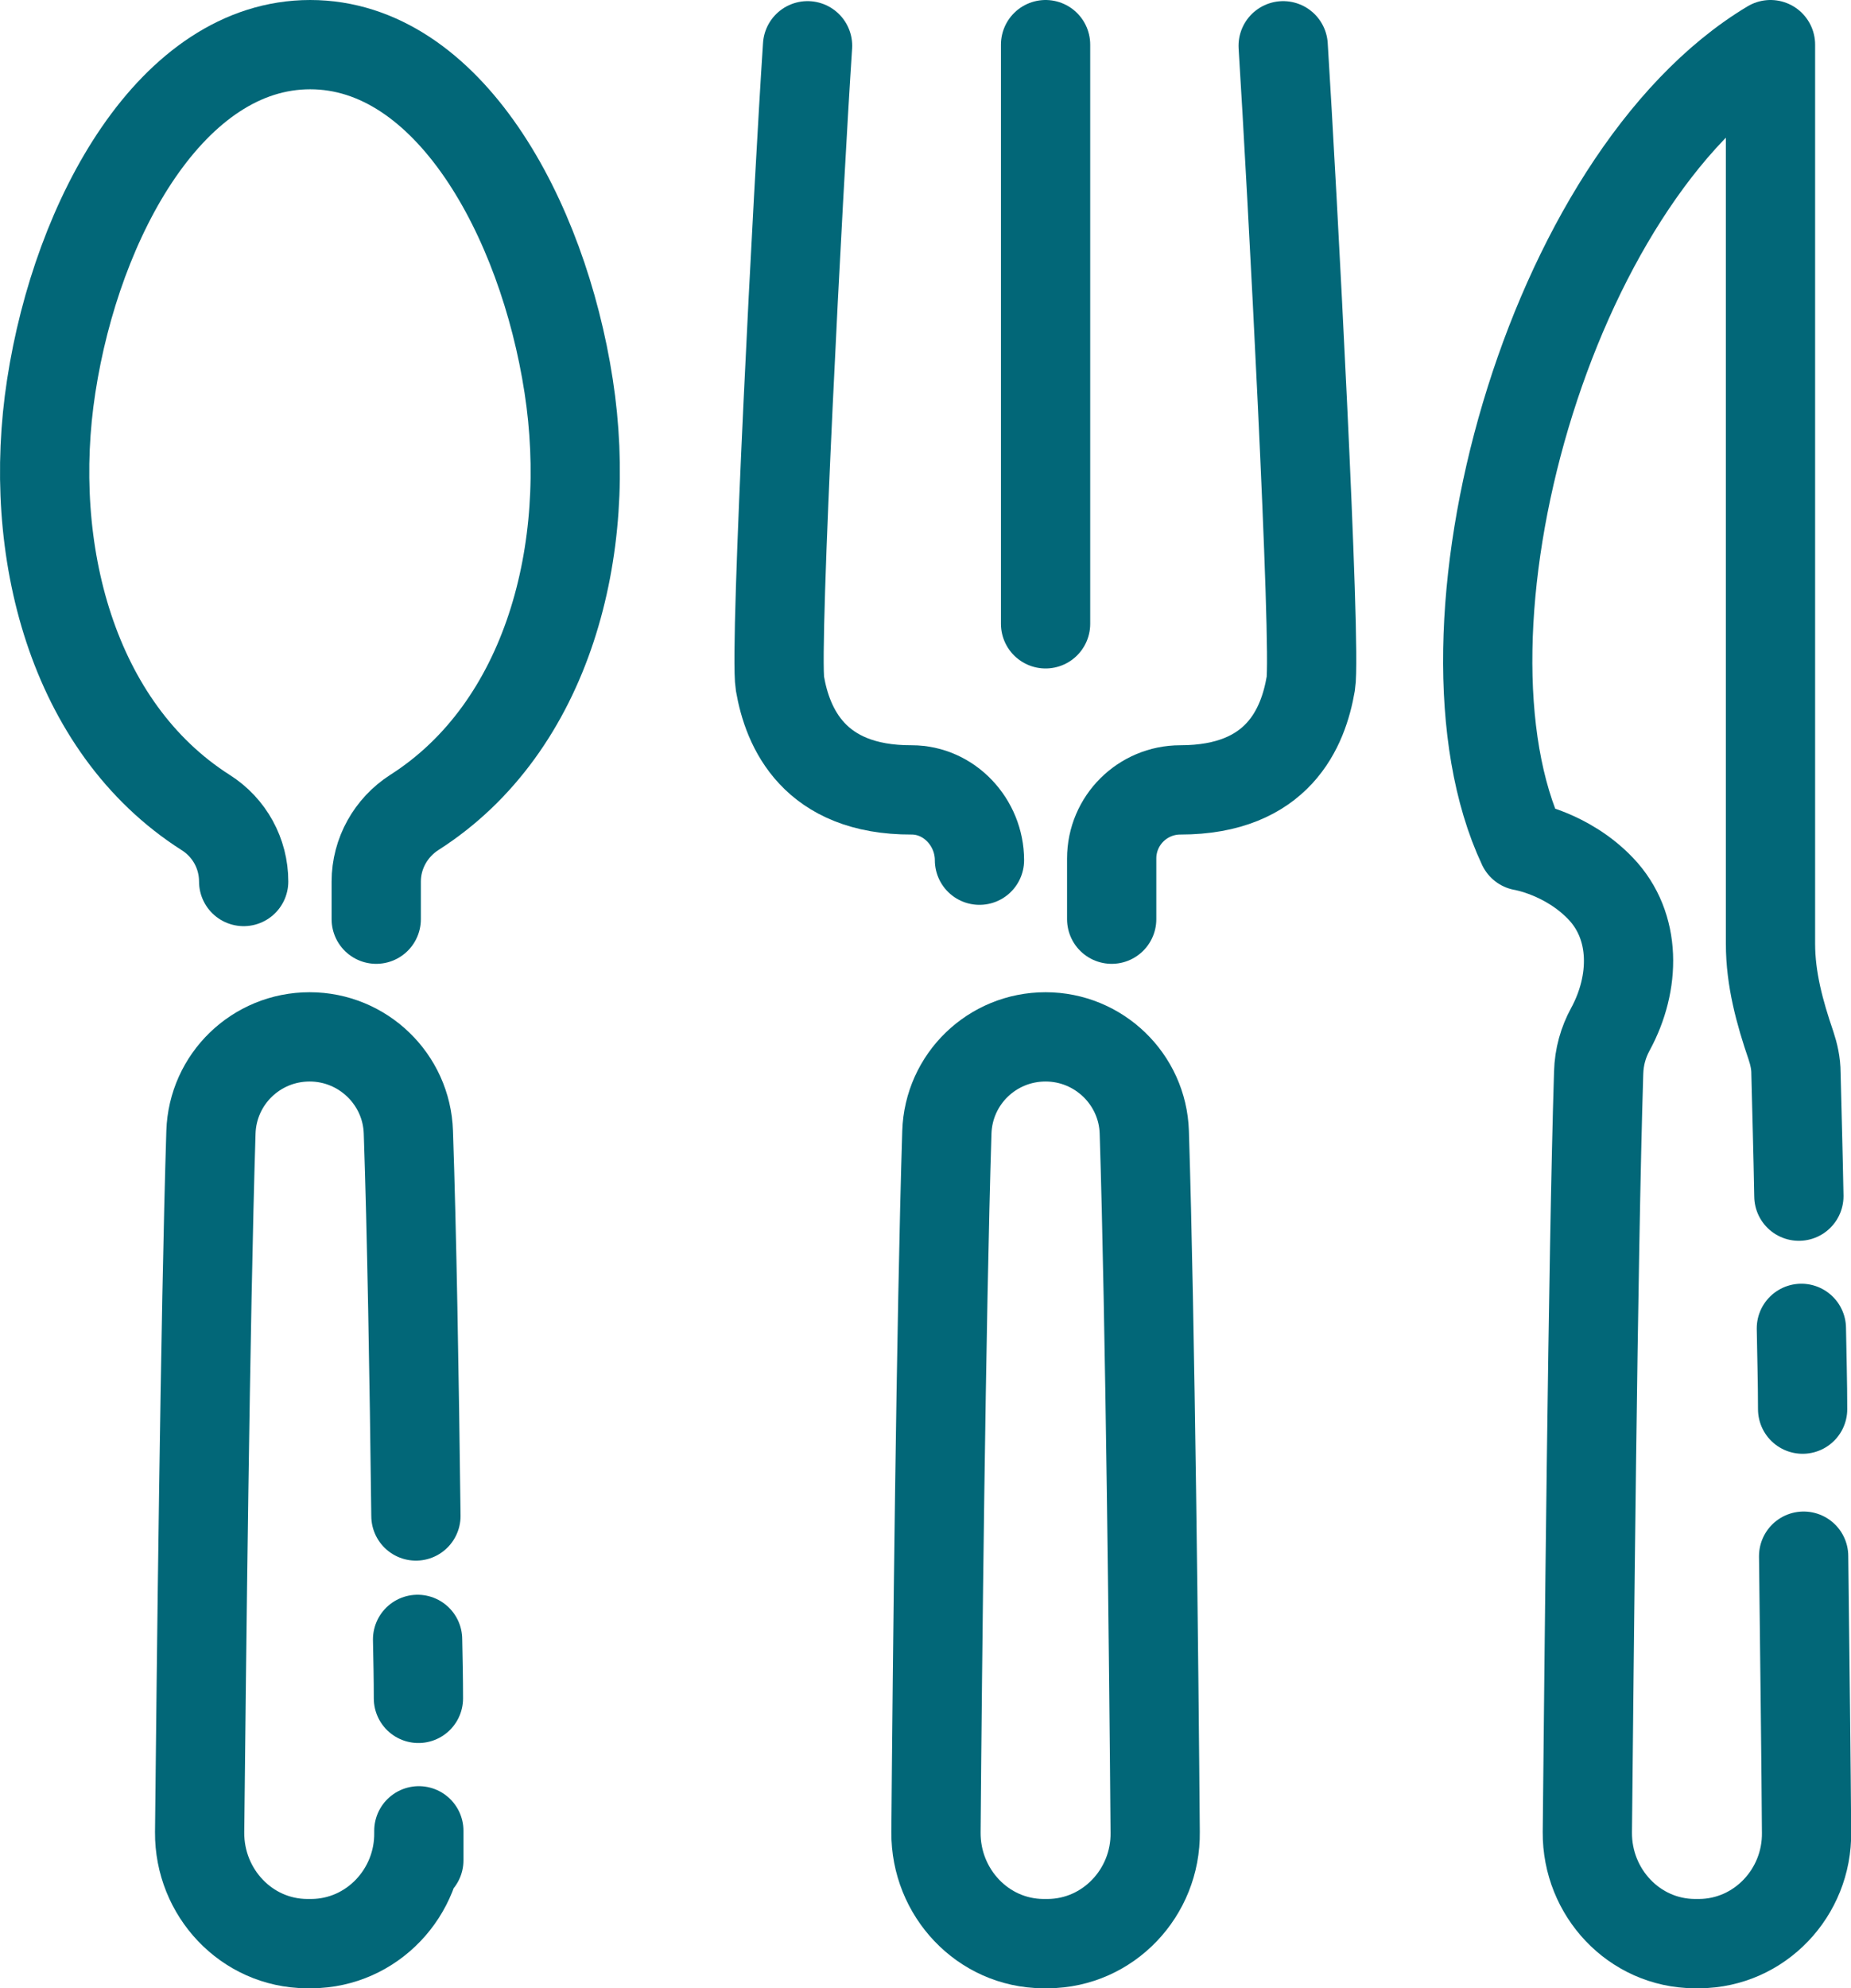
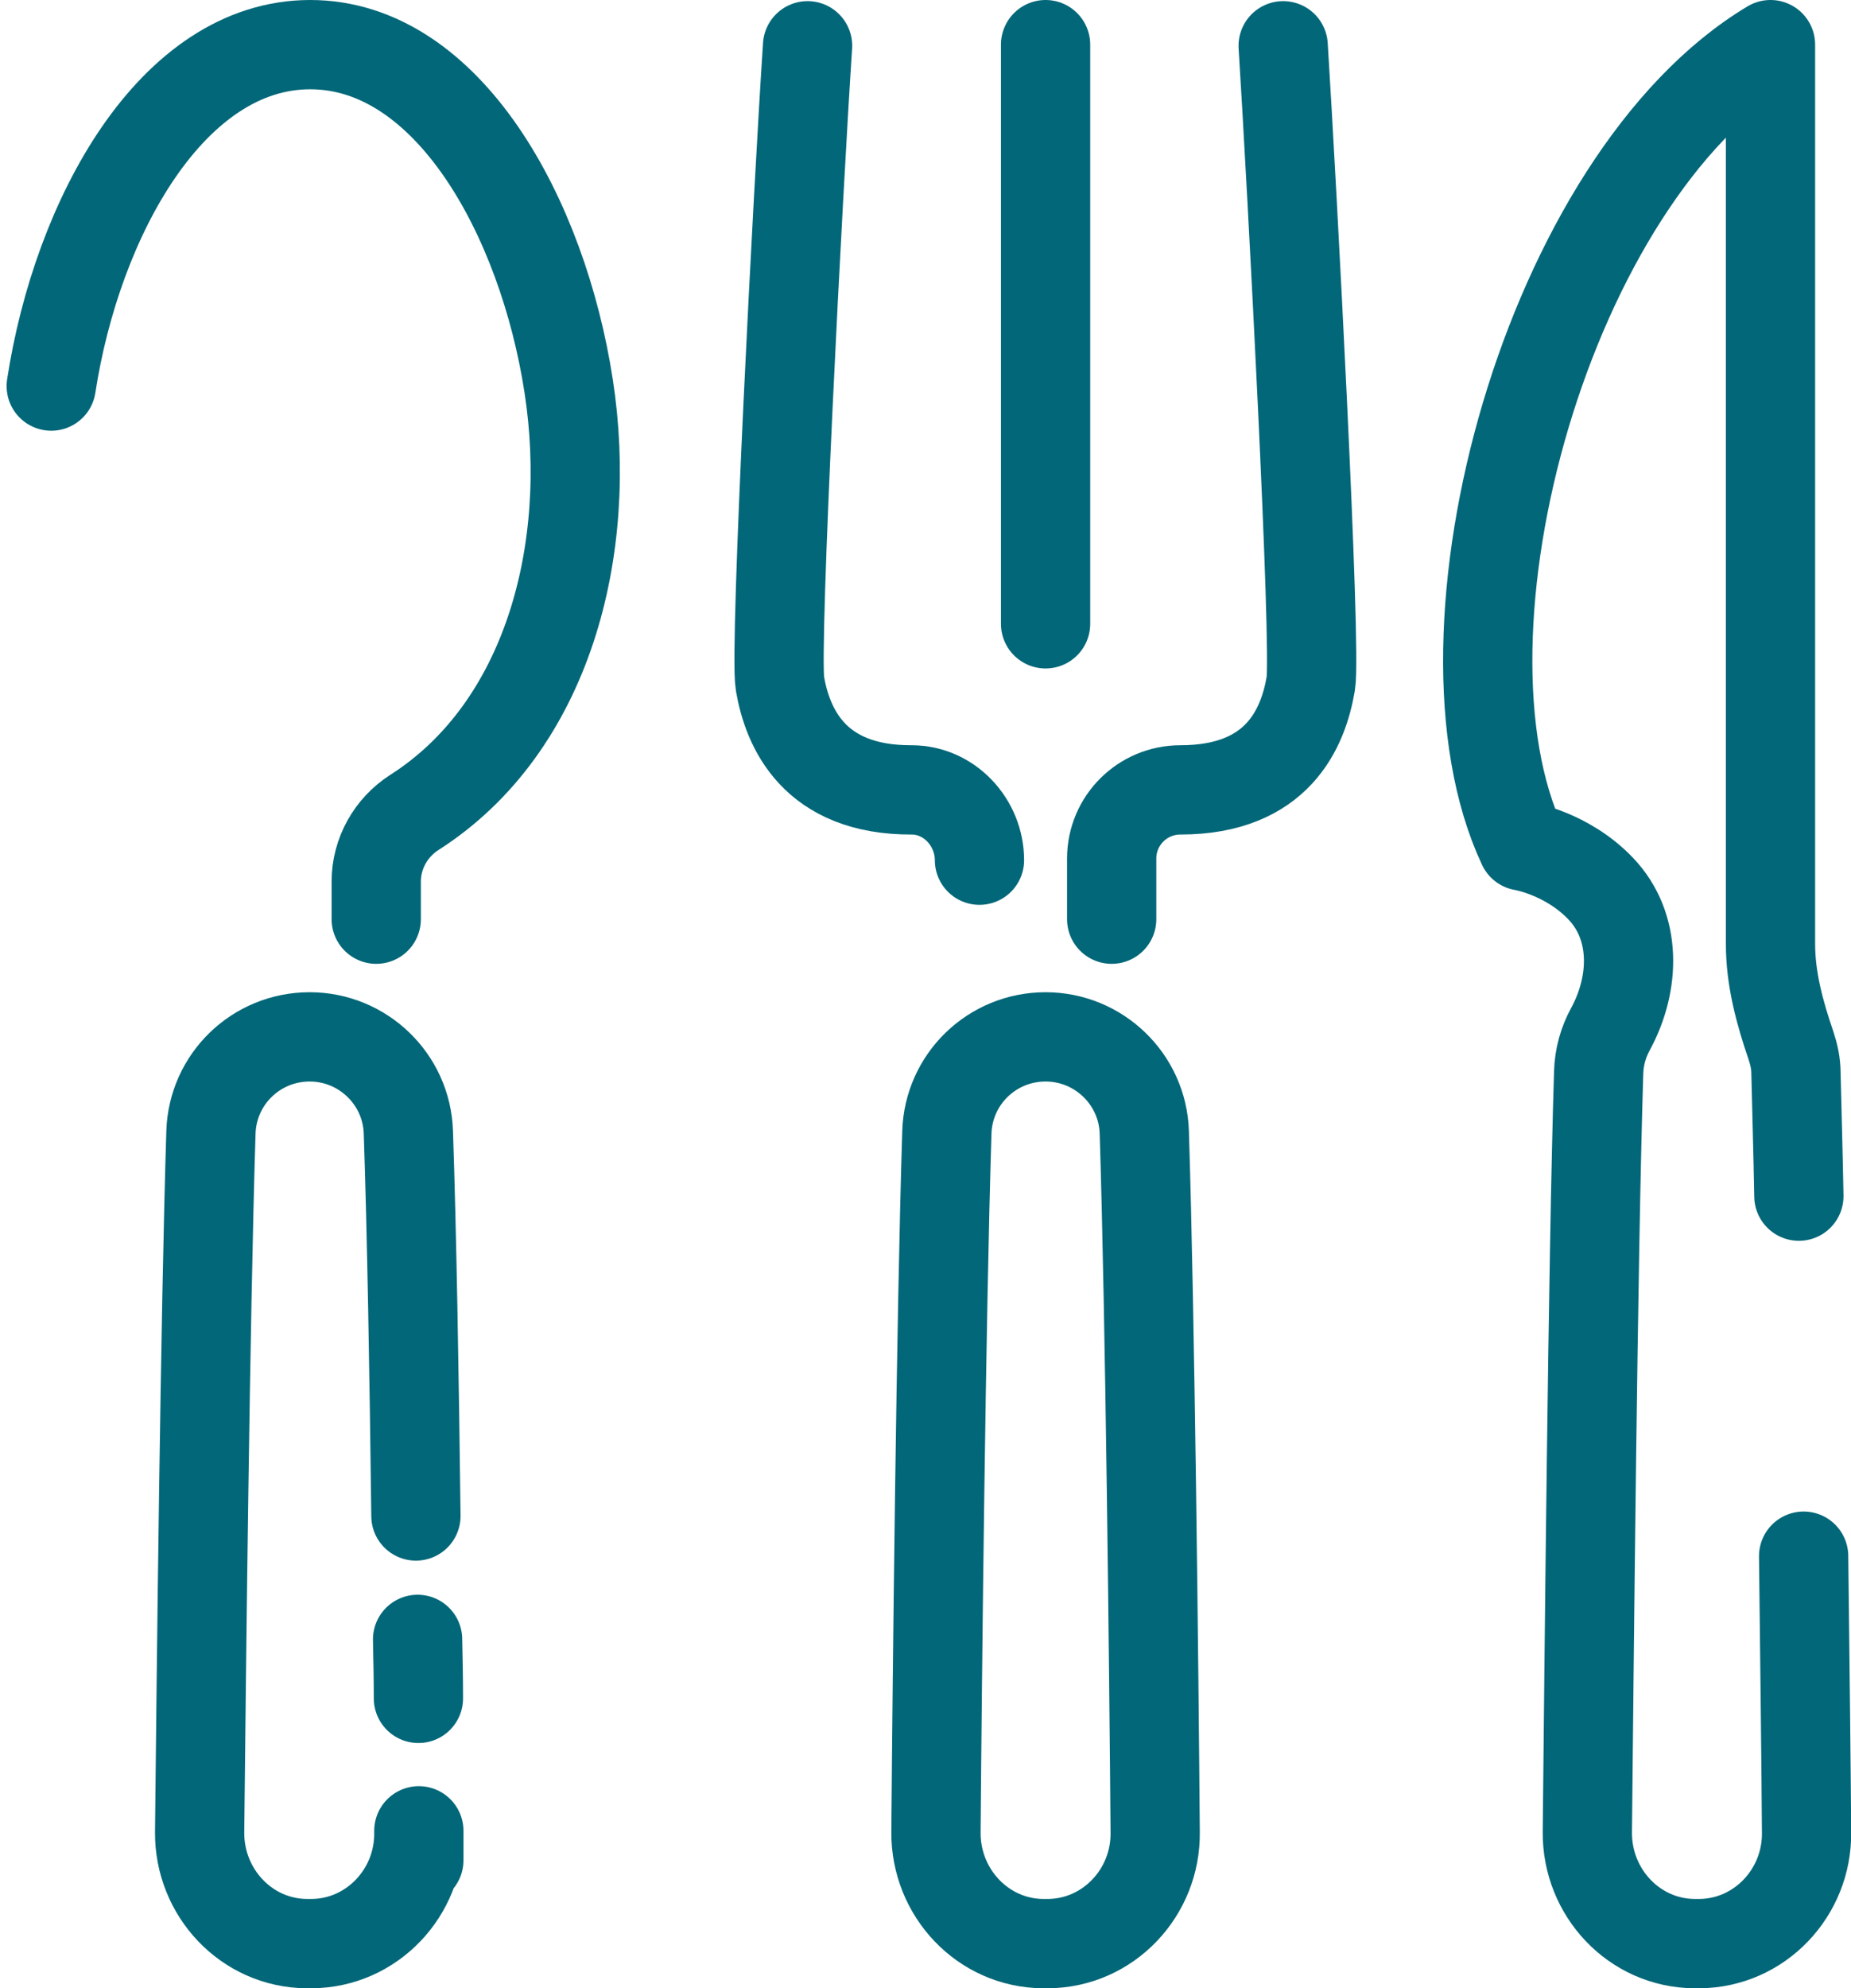
<svg xmlns="http://www.w3.org/2000/svg" id="Vrstva_1" data-name="Vrstva 1" viewBox="0 0 31.108 33.402">
  <defs>
    <style>
      .cls-1 {
        fill: none;
        stroke: #026778;
        stroke-linecap: round;
        stroke-linejoin: round;
        stroke-width: 1.5px;
      }
    </style>
  </defs>
  <path class="cls-1" d="M7.032,28.532c0-.316-.007-.654-.014-.991" />
  <path class="cls-1" d="M6.99,25.468c-.028-2.341-.07-4.794-.127-6.446-.028-.893-.766-1.603-1.659-1.603-.9,0-1.631.71-1.659,1.603-.098,3.114-.162,9.075-.19,11.76-.007,1.012.787,1.863,1.8,1.87h.084c1.012-.007,1.814-.858,1.8-1.87,0-.176,0,.641,0,.438" />
-   <path class="cls-1" d="M6.323,15.442v-.633c0-.471.246-.907.64-1.16,2.249-1.434,3.016-4.429,2.594-7.163-.436-2.833-2.025-5.736-4.344-5.736S1.296,3.653.861,6.486c-.422,2.735.344,5.729,2.594,7.163.401.253.64.689.64,1.16" />
-   <path class="cls-1" d="M30.295,23.673c0-.45-.014-.907-.021-1.357" />
+   <path class="cls-1" d="M6.323,15.442v-.633c0-.471.246-.907.64-1.16,2.249-1.434,3.016-4.429,2.594-7.163-.436-2.833-2.025-5.736-4.344-5.736S1.296,3.653.861,6.486" />
  <path class="cls-1" d="M30.232,20.095c-.014-.766-.035-1.469-.049-2.067,0-.162-.035-.316-.084-.464-.19-.555-.344-1.118-.344-1.708V.75c-3.733,2.235-5.849,9.883-4.168,13.462,0,0,.745.119,1.315.717.605.633.583,1.589.162,2.362-.119.218-.19.464-.197.731-.098,3.114-.162,10.075-.19,12.76-.007,1.012.787,1.863,1.8,1.87h.084c1.012-.007,1.814-.858,1.8-1.87-.007-1.125-.028-2.819-.049-4.639" />
  <path class="cls-1" d="M17.572,17.419c-.9,0-1.631.71-1.659,1.603-.098,3.114-.162,9.075-.183,11.76-.007,1.012.787,1.863,1.8,1.87h.084c1.012-.007,1.814-.858,1.8-1.87-.021-2.685-.084-8.646-.183-11.76-.028-.893-.766-1.603-1.659-1.603Z" />
  <path class="cls-1" d="M13.572.769c-.155,2.341-.562,10.124-.464,10.715.127.738.569,1.792,2.214,1.786.633,0,1.139.548,1.139,1.181" />
  <path class="cls-1" d="M18.683,15.442v-1.019c0-.64.52-1.153,1.153-1.153,1.645,0,2.067-1.047,2.193-1.786.098-.583-.316-8.367-.464-10.715" />
  <line class="cls-1" x1="17.572" y1=".75" x2="17.572" y2="10.48" />
</svg>